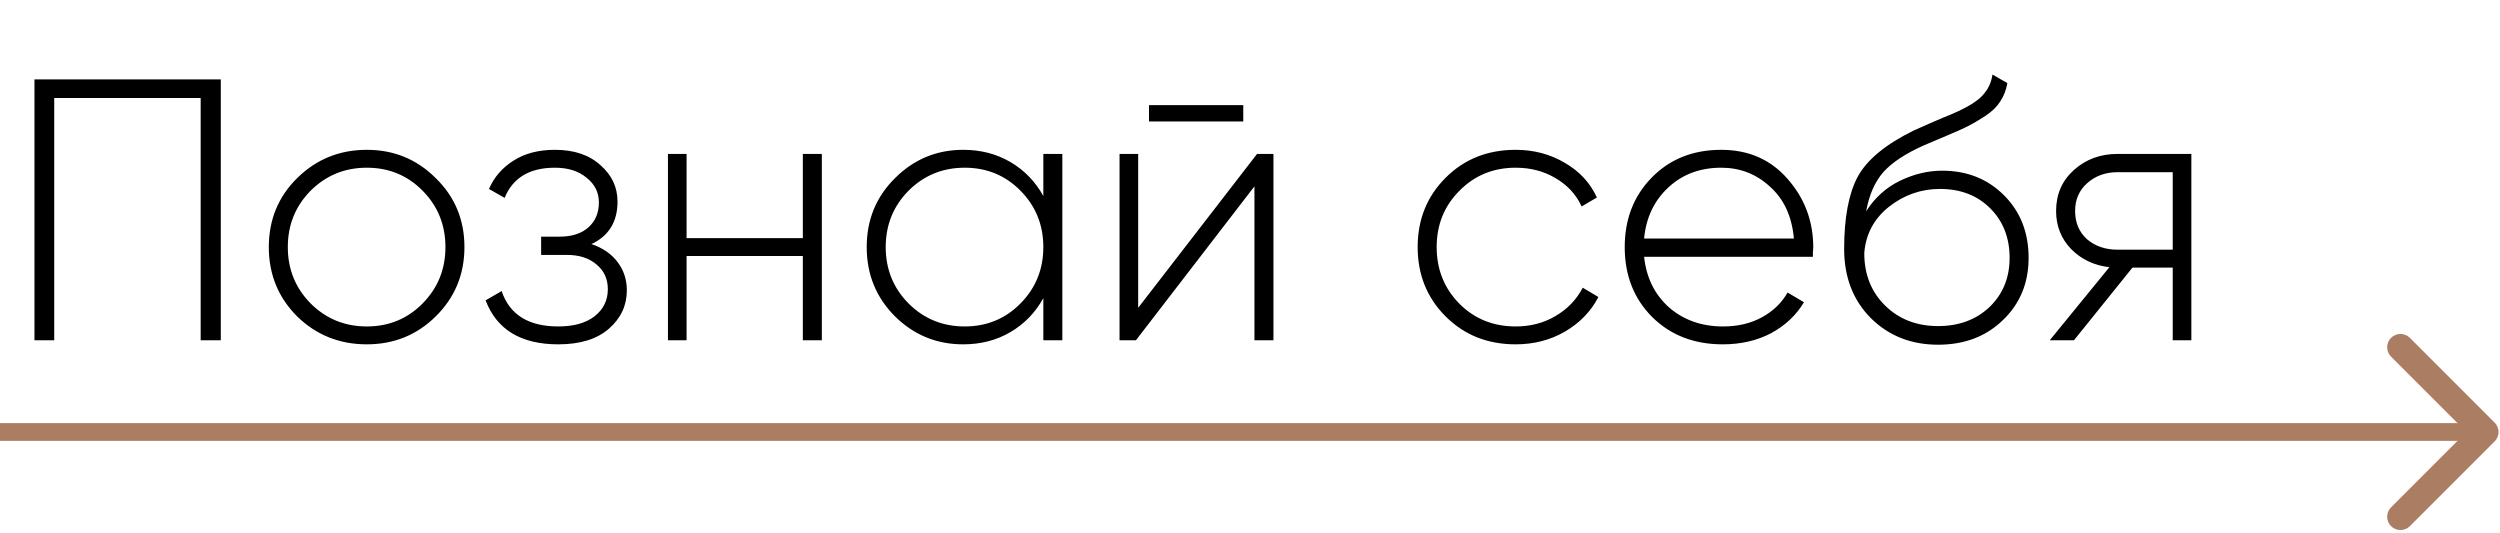
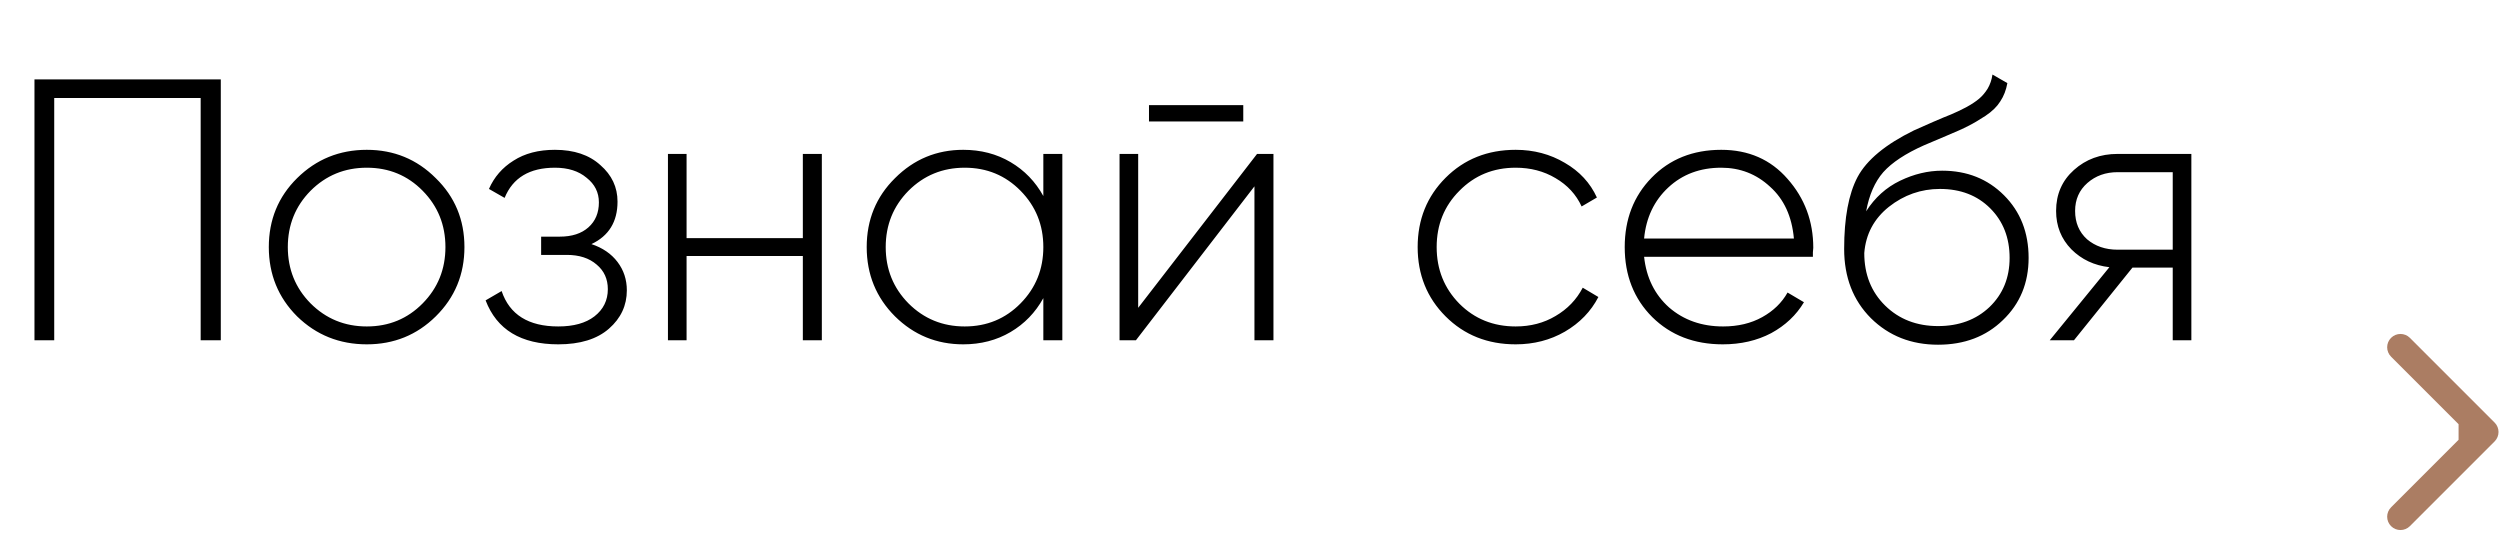
<svg xmlns="http://www.w3.org/2000/svg" width="338" height="72" viewBox="0 0 338 72" fill="none">
  <path d="M29.851 10.733V46H27.13V13.252H7.331V46H4.66V10.733H29.851ZM49.593 46.554C45.898 46.554 42.758 45.295 40.172 42.776C37.619 40.223 36.343 37.099 36.343 33.405C36.343 29.71 37.619 26.603 40.172 24.084C42.758 21.532 45.898 20.255 49.593 20.255C53.254 20.255 56.361 21.532 58.913 24.084C61.499 26.603 62.792 29.71 62.792 33.405C62.792 37.099 61.499 40.223 58.913 42.776C56.361 45.295 53.254 46.554 49.593 46.554ZM41.985 41.012C44.068 43.095 46.603 44.136 49.593 44.136C52.582 44.136 55.101 43.095 57.15 41.012C59.199 38.93 60.223 36.394 60.223 33.405C60.223 30.416 59.199 27.88 57.15 25.797C55.101 23.715 52.582 22.674 49.593 22.674C46.603 22.674 44.068 23.715 41.985 25.797C39.936 27.88 38.912 30.416 38.912 33.405C38.912 36.394 39.936 38.93 41.985 41.012ZM79.962 33.002C81.474 33.505 82.649 34.312 83.489 35.42C84.329 36.528 84.748 37.805 84.748 39.249C84.748 41.298 83.942 43.028 82.33 44.438C80.718 45.849 78.434 46.554 75.478 46.554C70.44 46.554 67.165 44.572 65.654 40.609L67.82 39.35C68.895 42.541 71.448 44.136 75.478 44.136C77.561 44.136 79.19 43.682 80.365 42.776C81.574 41.835 82.179 40.609 82.179 39.098C82.179 37.721 81.675 36.612 80.668 35.773C79.66 34.899 78.316 34.463 76.637 34.463H73.161V31.994H75.68C77.326 31.994 78.619 31.574 79.559 30.735C80.499 29.895 80.97 28.77 80.97 27.359C80.97 26.016 80.416 24.907 79.307 24.034C78.232 23.127 76.805 22.674 75.025 22.674C71.599 22.674 69.332 24.034 68.223 26.755L66.107 25.545C66.813 23.933 67.921 22.657 69.433 21.716C70.944 20.742 72.808 20.255 75.025 20.255C77.611 20.255 79.66 20.944 81.171 22.321C82.716 23.665 83.489 25.31 83.489 27.258C83.489 29.979 82.313 31.893 79.962 33.002ZM108.544 20.81H111.113V46H108.544V34.614H92.825V46H90.306V20.81H92.825V32.196H108.544V20.81ZM141.059 20.81H143.628V46H141.059V40.307C139.984 42.255 138.506 43.783 136.625 44.892C134.744 46 132.612 46.554 130.227 46.554C126.633 46.554 123.56 45.295 121.007 42.776C118.455 40.223 117.178 37.099 117.178 33.405C117.178 29.71 118.455 26.603 121.007 24.084C123.56 21.532 126.633 20.255 130.227 20.255C132.612 20.255 134.744 20.81 136.625 21.918C138.506 23.026 139.984 24.555 141.059 26.503V20.81ZM122.821 41.012C124.903 43.095 127.439 44.136 130.428 44.136C133.418 44.136 135.937 43.095 137.986 41.012C140.034 38.93 141.059 36.394 141.059 33.405C141.059 30.416 140.034 27.88 137.986 25.797C135.937 23.715 133.418 22.674 130.428 22.674C127.439 22.674 124.903 23.715 122.821 25.797C120.772 27.88 119.748 30.416 119.748 33.405C119.748 36.394 120.772 38.93 122.821 41.012ZM155.343 16.426V14.21H168.09V16.426H155.343ZM169.954 20.81H172.171V46H169.601V25.193L153.58 46H151.363V20.81H153.882V41.617L169.954 20.81ZM204.917 46.554C201.122 46.554 197.965 45.295 195.446 42.776C192.927 40.257 191.667 37.133 191.667 33.405C191.667 29.677 192.927 26.553 195.446 24.034C197.965 21.515 201.122 20.255 204.917 20.255C207.369 20.255 209.586 20.843 211.568 22.019C213.549 23.161 214.993 24.723 215.9 26.704L213.835 27.913C213.096 26.301 211.92 25.025 210.308 24.084C208.729 23.144 206.933 22.674 204.917 22.674C201.894 22.674 199.359 23.715 197.31 25.797C195.261 27.846 194.237 30.382 194.237 33.405C194.237 36.428 195.261 38.98 197.31 41.063C199.359 43.111 201.894 44.136 204.917 44.136C206.933 44.136 208.729 43.666 210.308 42.725C211.92 41.785 213.146 40.508 213.986 38.896L216.102 40.156C215.094 42.104 213.583 43.666 211.568 44.841C209.586 45.983 207.369 46.554 204.917 46.554ZM232.711 20.255C236.405 20.255 239.394 21.565 241.678 24.185C243.996 26.805 245.155 29.912 245.155 33.505C245.155 33.64 245.138 33.841 245.104 34.11C245.104 34.379 245.104 34.58 245.104 34.715H222.282C222.584 37.536 223.709 39.82 225.657 41.566C227.639 43.279 230.074 44.136 232.962 44.136C234.978 44.136 236.741 43.716 238.252 42.876C239.764 42.037 240.906 40.928 241.678 39.551L243.895 40.861C242.854 42.608 241.376 44.002 239.462 45.043C237.547 46.05 235.364 46.554 232.912 46.554C229.05 46.554 225.876 45.328 223.39 42.876C220.905 40.391 219.662 37.234 219.662 33.405C219.662 29.643 220.871 26.519 223.289 24.034C225.741 21.515 228.882 20.255 232.711 20.255ZM232.711 22.674C229.856 22.674 227.471 23.564 225.557 25.344C223.642 27.124 222.55 29.425 222.282 32.246H242.535C242.266 29.257 241.191 26.922 239.31 25.243C237.463 23.53 235.263 22.674 232.711 22.674ZM262.026 46.605C258.398 46.605 255.375 45.412 252.957 43.028C250.539 40.609 249.33 37.486 249.33 33.657C249.33 29.458 249.934 26.217 251.143 23.933C252.386 21.616 254.922 19.517 258.751 17.636C259.49 17.3 260.363 16.913 261.371 16.477C262.378 16.04 263.184 15.704 263.789 15.469C264.427 15.2 265.099 14.881 265.804 14.512C266.543 14.109 267.131 13.723 267.567 13.353C268.004 12.984 268.39 12.53 268.726 11.993C269.062 11.422 269.28 10.784 269.381 10.078L271.396 11.237C271.228 12.178 270.909 13.001 270.439 13.706C270.003 14.411 269.331 15.066 268.424 15.671C267.551 16.242 266.778 16.695 266.106 17.031C265.468 17.367 264.461 17.82 263.084 18.391C261.706 18.962 260.716 19.382 260.111 19.651C257.626 20.759 255.795 21.968 254.62 23.278C253.478 24.588 252.705 26.352 252.302 28.568C253.478 26.721 255.006 25.344 256.887 24.437C258.768 23.53 260.665 23.077 262.58 23.077C265.938 23.077 268.726 24.185 270.943 26.402C273.16 28.619 274.268 31.44 274.268 34.866C274.268 38.258 273.109 41.063 270.792 43.279C268.508 45.496 265.586 46.605 262.026 46.605ZM262.026 44.086C264.847 44.086 267.164 43.229 268.978 41.516C270.792 39.77 271.699 37.553 271.699 34.866C271.699 32.145 270.825 29.912 269.079 28.165C267.332 26.419 265.065 25.545 262.277 25.545C259.725 25.545 257.424 26.352 255.375 27.964C253.36 29.576 252.252 31.658 252.05 34.211C252.05 37.099 252.991 39.467 254.871 41.315C256.752 43.162 259.137 44.086 262.026 44.086ZM296.272 20.81V46H293.753V36.176H288.312L280.402 46H277.128L285.189 36.125C283.14 35.89 281.427 35.084 280.05 33.707C278.673 32.296 277.984 30.567 277.984 28.518C277.984 26.267 278.79 24.42 280.402 22.976C282.015 21.532 283.979 20.81 286.297 20.81H296.272ZM286.297 33.758H293.753V23.278H286.297C284.685 23.278 283.324 23.765 282.216 24.739C281.108 25.713 280.554 26.973 280.554 28.518C280.554 30.096 281.091 31.373 282.166 32.347C283.274 33.287 284.651 33.758 286.297 33.758Z" fill="black" />
-   <path d="M0 58.406L337.2 58.406" stroke="#AB7D63" stroke-width="2.4" />
  <path d="M337.273 59.679C337.976 58.976 337.976 57.836 337.273 57.133L325.818 45.678C325.115 44.975 323.975 44.975 323.272 45.678C322.57 46.381 322.57 47.521 323.272 48.224L333.455 58.406L323.272 68.589C322.57 69.291 322.57 70.431 323.272 71.134C323.975 71.837 325.115 71.837 325.818 71.134L337.273 59.679ZM332.4 60.206H336V56.606H332.4V60.206Z" fill="#AB7D63" />
</svg>